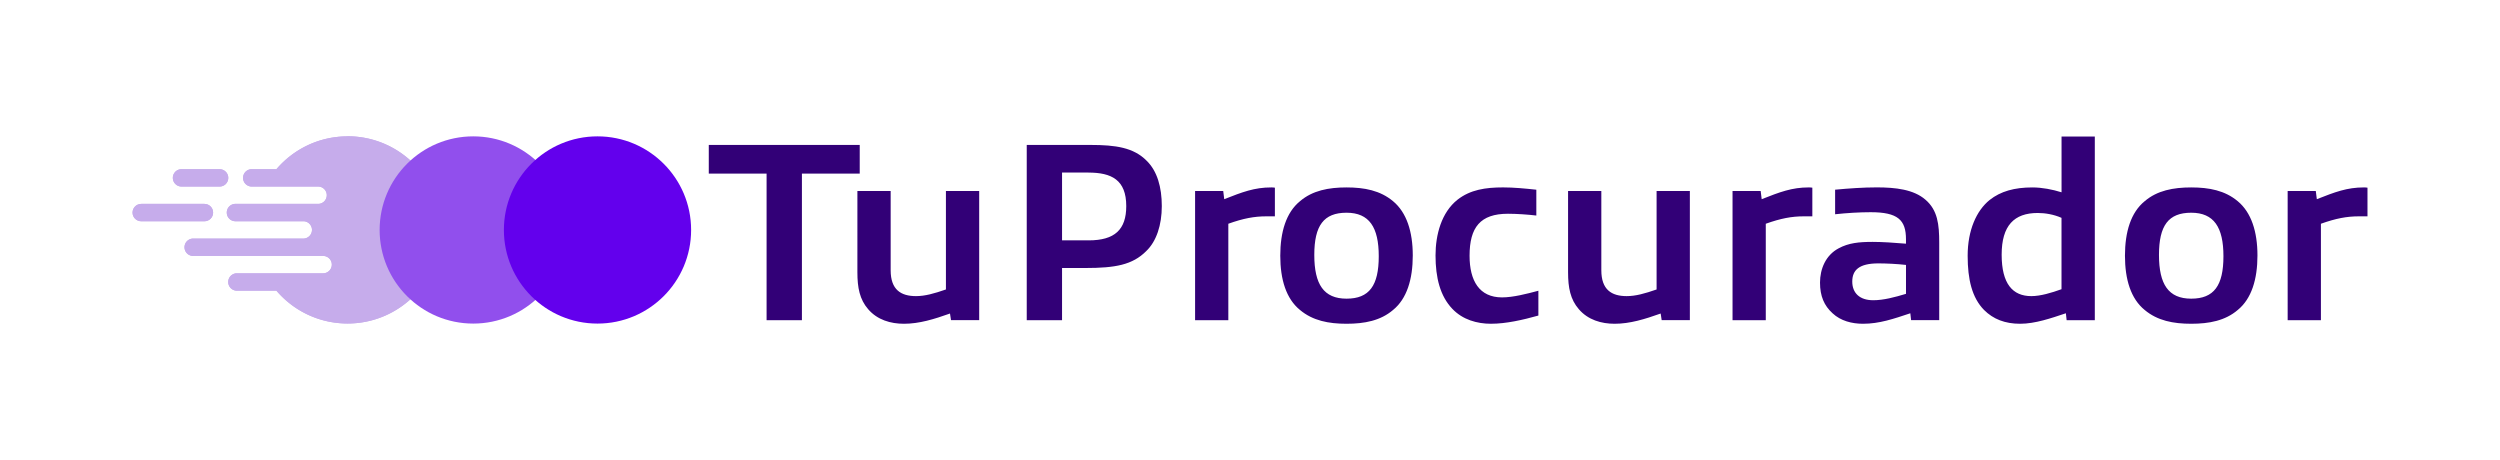
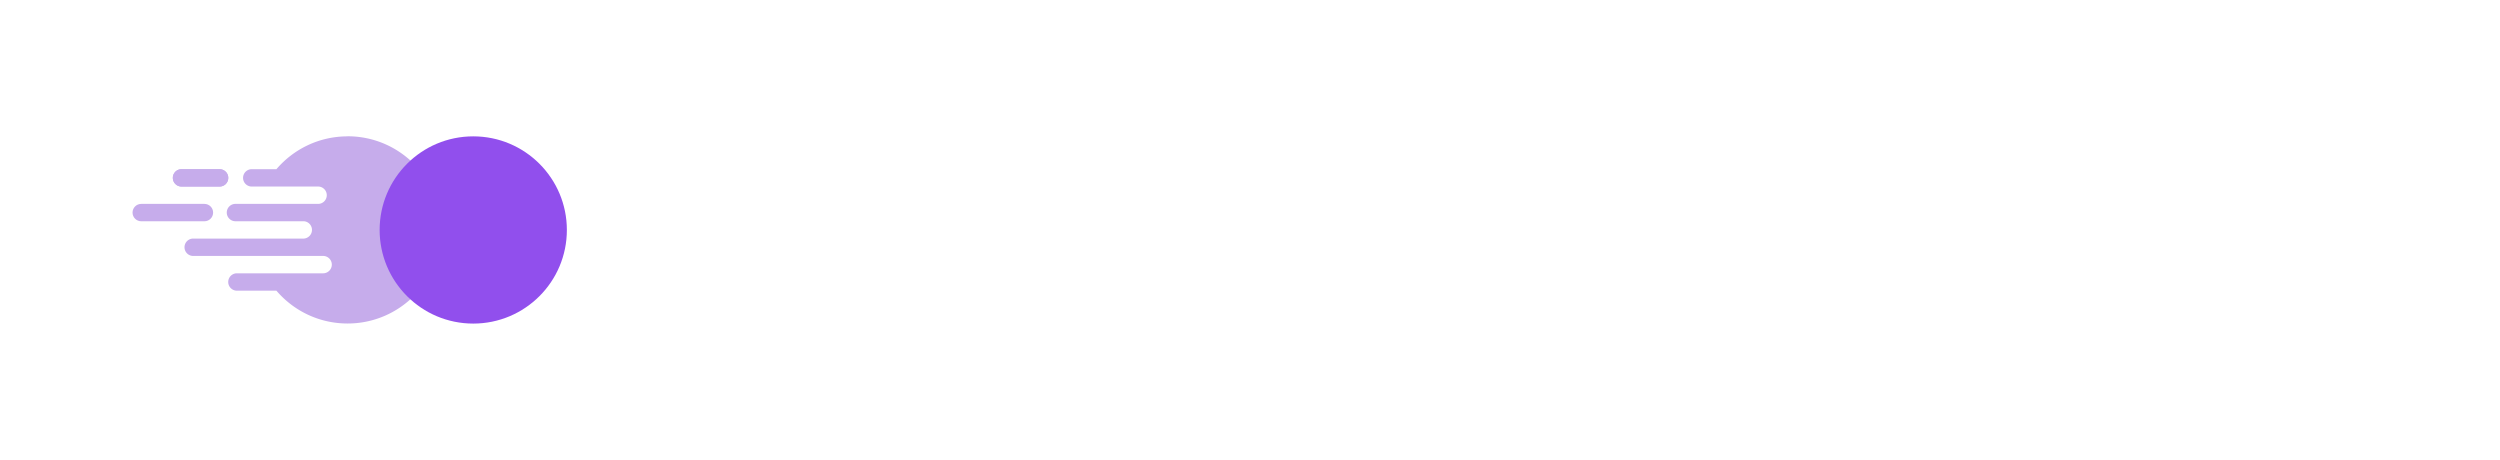
<svg xmlns="http://www.w3.org/2000/svg" id="Color" viewBox="0 0 1258.11 231.47">
  <defs>
    <style>.cls-1{fill:#c6aceb}</style>
  </defs>
  <path d="M91.34 93.88h19.17c2.42 0 4.37-1.96 4.37-4.37s-1.96-4.37-4.37-4.37H91.34c-2.42 0-4.37 1.96-4.37 4.37s1.96 4.37 4.37 4.37Zm15.91 13.1c0-2.42-1.96-4.37-4.37-4.37H71.07c-2.42 0-4.37 1.96-4.37 4.37s1.96 4.37 4.37 4.37h31.81c2.42 0 4.37-1.96 4.37-4.37Z" class="cls-1" />
  <path d="M174.92 68.62h-.14.14c-14.34 0-27.17 6.41-35.81 16.52h-12.42c-2.42 0-4.37 1.96-4.37 4.37s1.96 4.37 4.37 4.37h33.68a4.37 4.37 0 0 1 0 8.72h-41.88c-2.42 0-4.37 1.96-4.37 4.37s1.96 4.37 4.37 4.37h34.45c2.27.16 4.06 2.05 4.06 4.36s-1.8 4.2-4.08 4.36h-55.7c-2.42 0-4.37 1.96-4.37 4.37s1.96 4.37 4.37 4.37h65.39c2.42 0 4.37 1.96 4.37 4.37s-1.96 4.37-4.37 4.37h-43.39c-2.42 0-4.37 1.96-4.37 4.37s1.96 4.37 4.37 4.37h19.88c8.64 10.11 21.47 16.52 35.81 16.52h-.14.14c26.02 0 47.11-21.09 47.11-47.11s-21.09-47.11-47.11-47.11ZM91.34 93.88h19.17c2.42 0 4.37-1.96 4.37-4.37s-1.96-4.37-4.37-4.37H91.34c-2.42 0-4.37 1.96-4.37 4.37s1.96 4.37 4.37 4.37Z" class="cls-1" />
-   <path d="M107.25 106.98c0-2.42-1.96-4.37-4.37-4.37H71.07c-2.42 0-4.37 1.96-4.37 4.37s1.96 4.37 4.37 4.37h31.81c2.42 0 4.37-1.96 4.37-4.37Z" class="cls-1" />
-   <path d="M174.92 68.62h-.14.14c-14.34 0-27.17 6.41-35.81 16.52h-12.42c-2.42 0-4.37 1.96-4.37 4.37s1.96 4.37 4.37 4.37h33.68a4.37 4.37 0 0 1 0 8.72h-41.88c-2.42 0-4.37 1.96-4.37 4.37s1.96 4.37 4.37 4.37h34.45c2.27.16 4.06 2.05 4.06 4.36s-1.8 4.2-4.08 4.36h-55.7c-2.42 0-4.37 1.96-4.37 4.37s1.96 4.37 4.37 4.37h65.39c2.42 0 4.37 1.96 4.37 4.37s-1.96 4.37-4.37 4.37h-43.39c-2.42 0-4.37 1.96-4.37 4.37s1.96 4.37 4.37 4.37h19.88c8.64 10.11 21.47 16.52 35.81 16.52h-.14.14c26.02 0 47.11-21.09 47.11-47.11s-21.09-47.11-47.11-47.11Z" class="cls-1" />
  <circle cx="238.16" cy="115.73" r="47.11" style="fill:#914fed" />
-   <circle cx="300.69" cy="115.73" r="47.11" style="fill:#6300ed" />
-   <path d="M385.78 161.13V87.36h-29.09V72.94h75.96v14.42h-29.09v73.77h-17.77Zm92.82 0-.52-3.35c-7.98 2.83-15.45 5.15-23.17 5.15-6.69 0-13.39-1.93-18.02-7.34-4.25-4.89-5.41-10.81-5.41-18.54V96.11h16.74v39.91c0 9.78 5.15 13 12.75 13 4.51 0 9.14-1.29 15.06-3.35V96.11h16.74v65.01h-14.16Zm98.23-34.76c-6.95 6.95-15.58 8.5-30.64 8.5h-11.72v26.26H516.7V72.94h32.18c12.49 0 21.63 1.29 28.19 7.98 5.28 5.15 7.6 13.26 7.6 22.79s-2.7 17.77-7.85 22.66Zm-29.1-39.53h-13.26v34.12h13.39c13.13 0 18.92-5.41 18.92-17.25 0-13.26-7.47-16.86-19.05-16.86Zm53.69 74.29V96.12h14.16l.51 4.12c9.14-3.6 15.19-5.92 23.69-5.92.39 0 1.16 0 1.8.13v14.42h-4.25c-6.18 0-11.59 1.03-19.18 3.73v48.53h-16.74Zm52.78-5.15c-6.95-5.66-9.91-15.32-9.91-27.29s2.96-21.76 9.91-27.42c6.31-5.41 14.42-6.95 23.43-6.95s16.99 1.54 23.43 6.95c6.82 5.66 9.91 15.32 9.91 27.29s-2.96 21.76-9.91 27.42c-6.31 5.41-14.42 6.95-23.43 6.95s-16.99-1.54-23.43-6.95Zm39.65-27.04c0-14.55-4.76-21.89-16.22-21.89s-16.22 6.44-16.22 21.24 4.76 22.01 16.22 22.01 16.22-6.57 16.22-21.37Zm56.51 33.99c-7.08 0-14.29-2.06-19.44-7.47-6.18-6.44-8.5-15.71-8.5-26.91 0-10.43 2.96-21.63 11.07-28.06 6.44-5.02 14.03-6.18 22.92-6.18 5.28 0 10.81.52 16.74 1.16v13c-4.38-.52-9.91-.9-14.29-.9-13.9 0-19.31 6.82-19.31 21.11 0 12.62 4.89 20.98 16.35 20.98 5.54 0 12.49-1.8 18.28-3.35v12.49c-7.85 2.19-16.22 4.12-23.82 4.12Zm85.87-1.8-.51-3.35c-7.98 2.83-15.45 5.15-23.17 5.15-6.69 0-13.39-1.93-18.02-7.34-4.25-4.89-5.41-10.81-5.41-18.54V96.11h16.74v39.91c0 9.78 5.15 13 12.75 13 4.51 0 9.14-1.29 15.06-3.35V96.11h16.74v65.01h-14.16Zm35.66 0V96.12h14.16l.51 4.12c9.14-3.6 15.19-5.92 23.69-5.92.39 0 1.16 0 1.8.13v14.42h-4.25c-6.18 0-11.59 1.03-19.18 3.73v48.53h-16.74Zm89.86 0-.39-3.48c-8.5 2.83-15.58 5.28-23.82 5.28-5.54 0-11.2-1.42-15.32-5.28-4.25-3.86-6.31-8.63-6.31-15.45s2.83-13.78 9.4-17.25c5.02-2.7 10.17-3.22 17.12-3.22 4.51 0 10.94.39 16.74.9v-2.19c0-9.78-4.12-13.65-17.77-13.65-5.66 0-11.97.39-17.89 1.03V95.46c6.95-.64 14.03-1.16 20.98-1.16 9.4 0 18.54 1.03 24.46 6.18 6.18 5.28 6.95 12.49 6.95 21.63v39.01h-14.16Zm-2.58-27.81c-4.38-.51-10.04-.77-13.9-.77-9.66 0-13.13 3.35-13.13 9.14s3.73 9.4 10.56 9.4c5.15 0 10.94-1.54 16.48-3.22v-14.55Zm80.85 27.81-.38-3.48c-7.34 2.45-15.45 5.28-23.04 5.28s-13.52-2.32-18.15-6.95c-6.05-6.18-8.24-15.32-8.24-27.29 0-12.75 4.38-22.66 11.07-28.06 5.54-4.38 12.49-6.31 21.5-6.31 4.89 0 10.17 1.03 14.68 2.45V68.71h16.74v92.43h-14.16Zm-2.58-15.58v-35.92c-3.73-1.67-8.11-2.45-11.97-2.45-11.84 0-18.15 6.31-18.15 20.98s5.54 20.86 14.93 20.86c4.63 0 10.17-1.67 15.19-3.48Zm41.84 10.43c-6.95-5.66-9.91-15.32-9.91-27.29s2.96-21.76 9.91-27.42c6.31-5.41 14.42-6.95 23.43-6.95s16.99 1.54 23.43 6.95c6.82 5.66 9.91 15.32 9.91 27.29s-2.96 21.76-9.91 27.42c-6.31 5.41-14.42 6.95-23.43 6.95s-16.99-1.54-23.43-6.95Zm39.65-27.04c0-14.55-4.76-21.89-16.22-21.89s-16.22 6.44-16.22 21.24 4.76 22.01 16.22 22.01 16.22-6.57 16.22-21.37Zm32.32 32.19V96.12h14.16l.52 4.12c9.14-3.6 15.19-5.92 23.69-5.92.39 0 1.16 0 1.8.13v14.42h-4.25c-6.18 0-11.59 1.03-19.18 3.73v48.53h-16.74Z" style="fill:#320077" />
</svg>